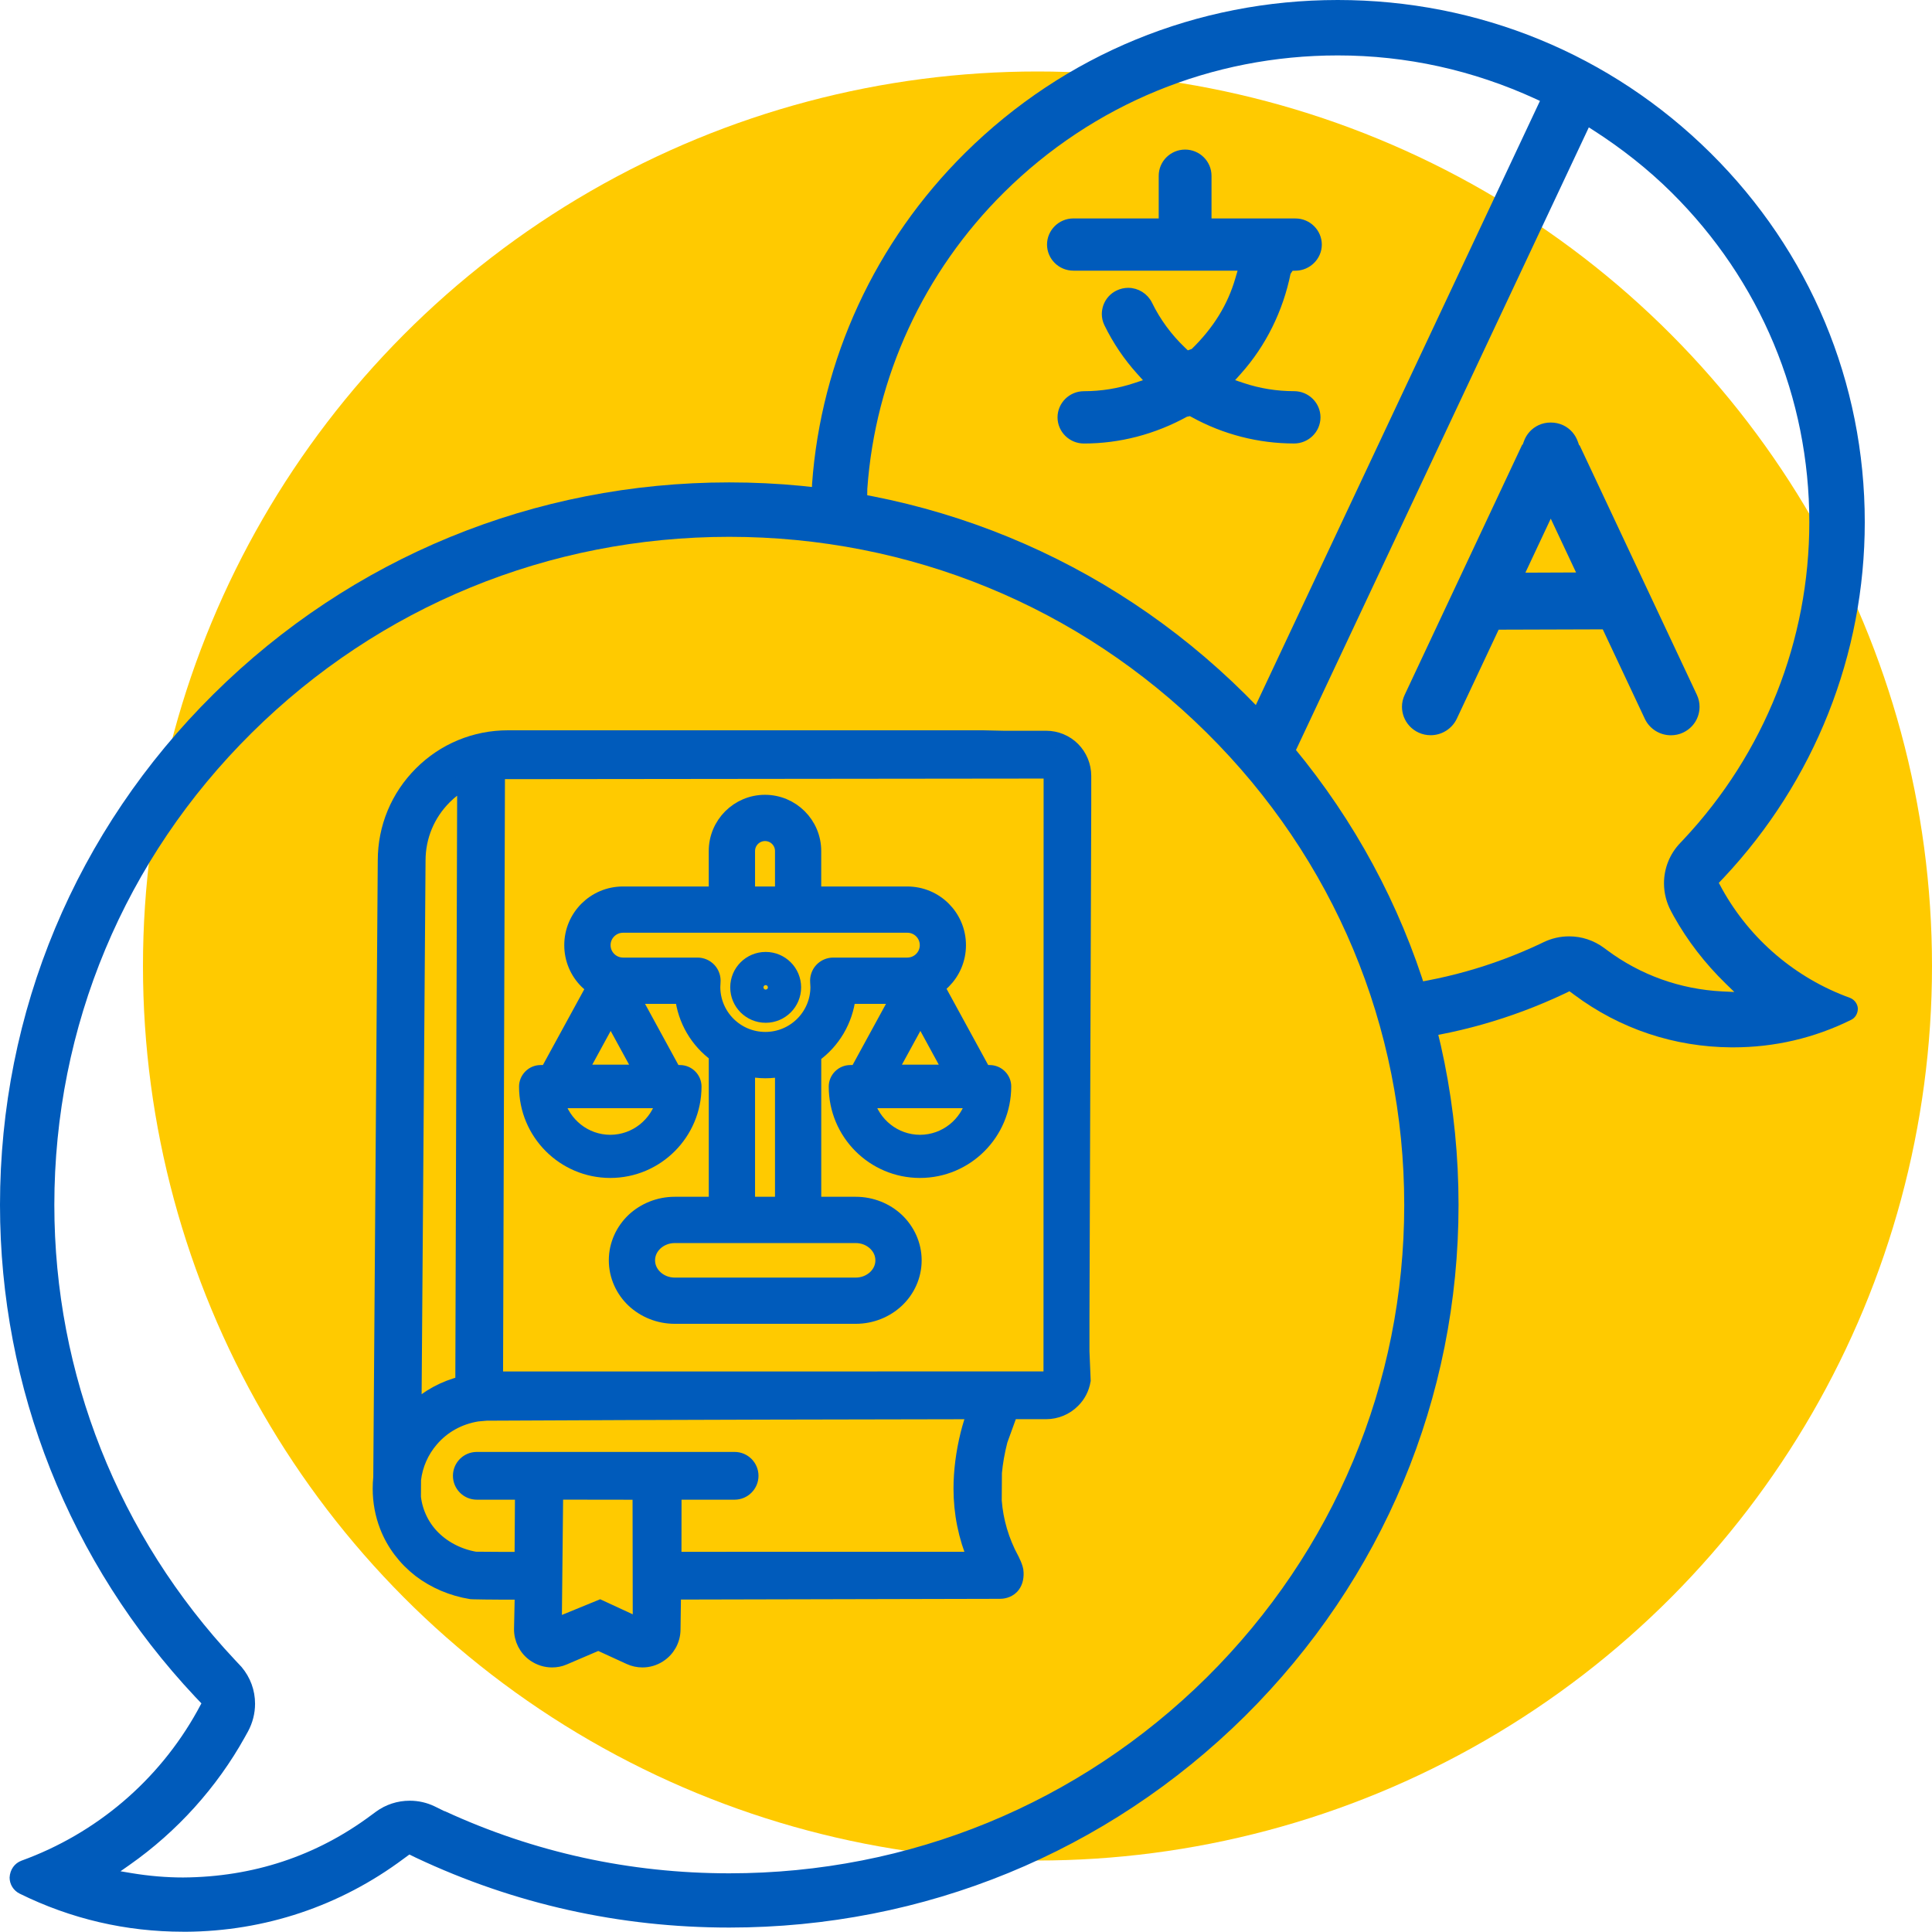
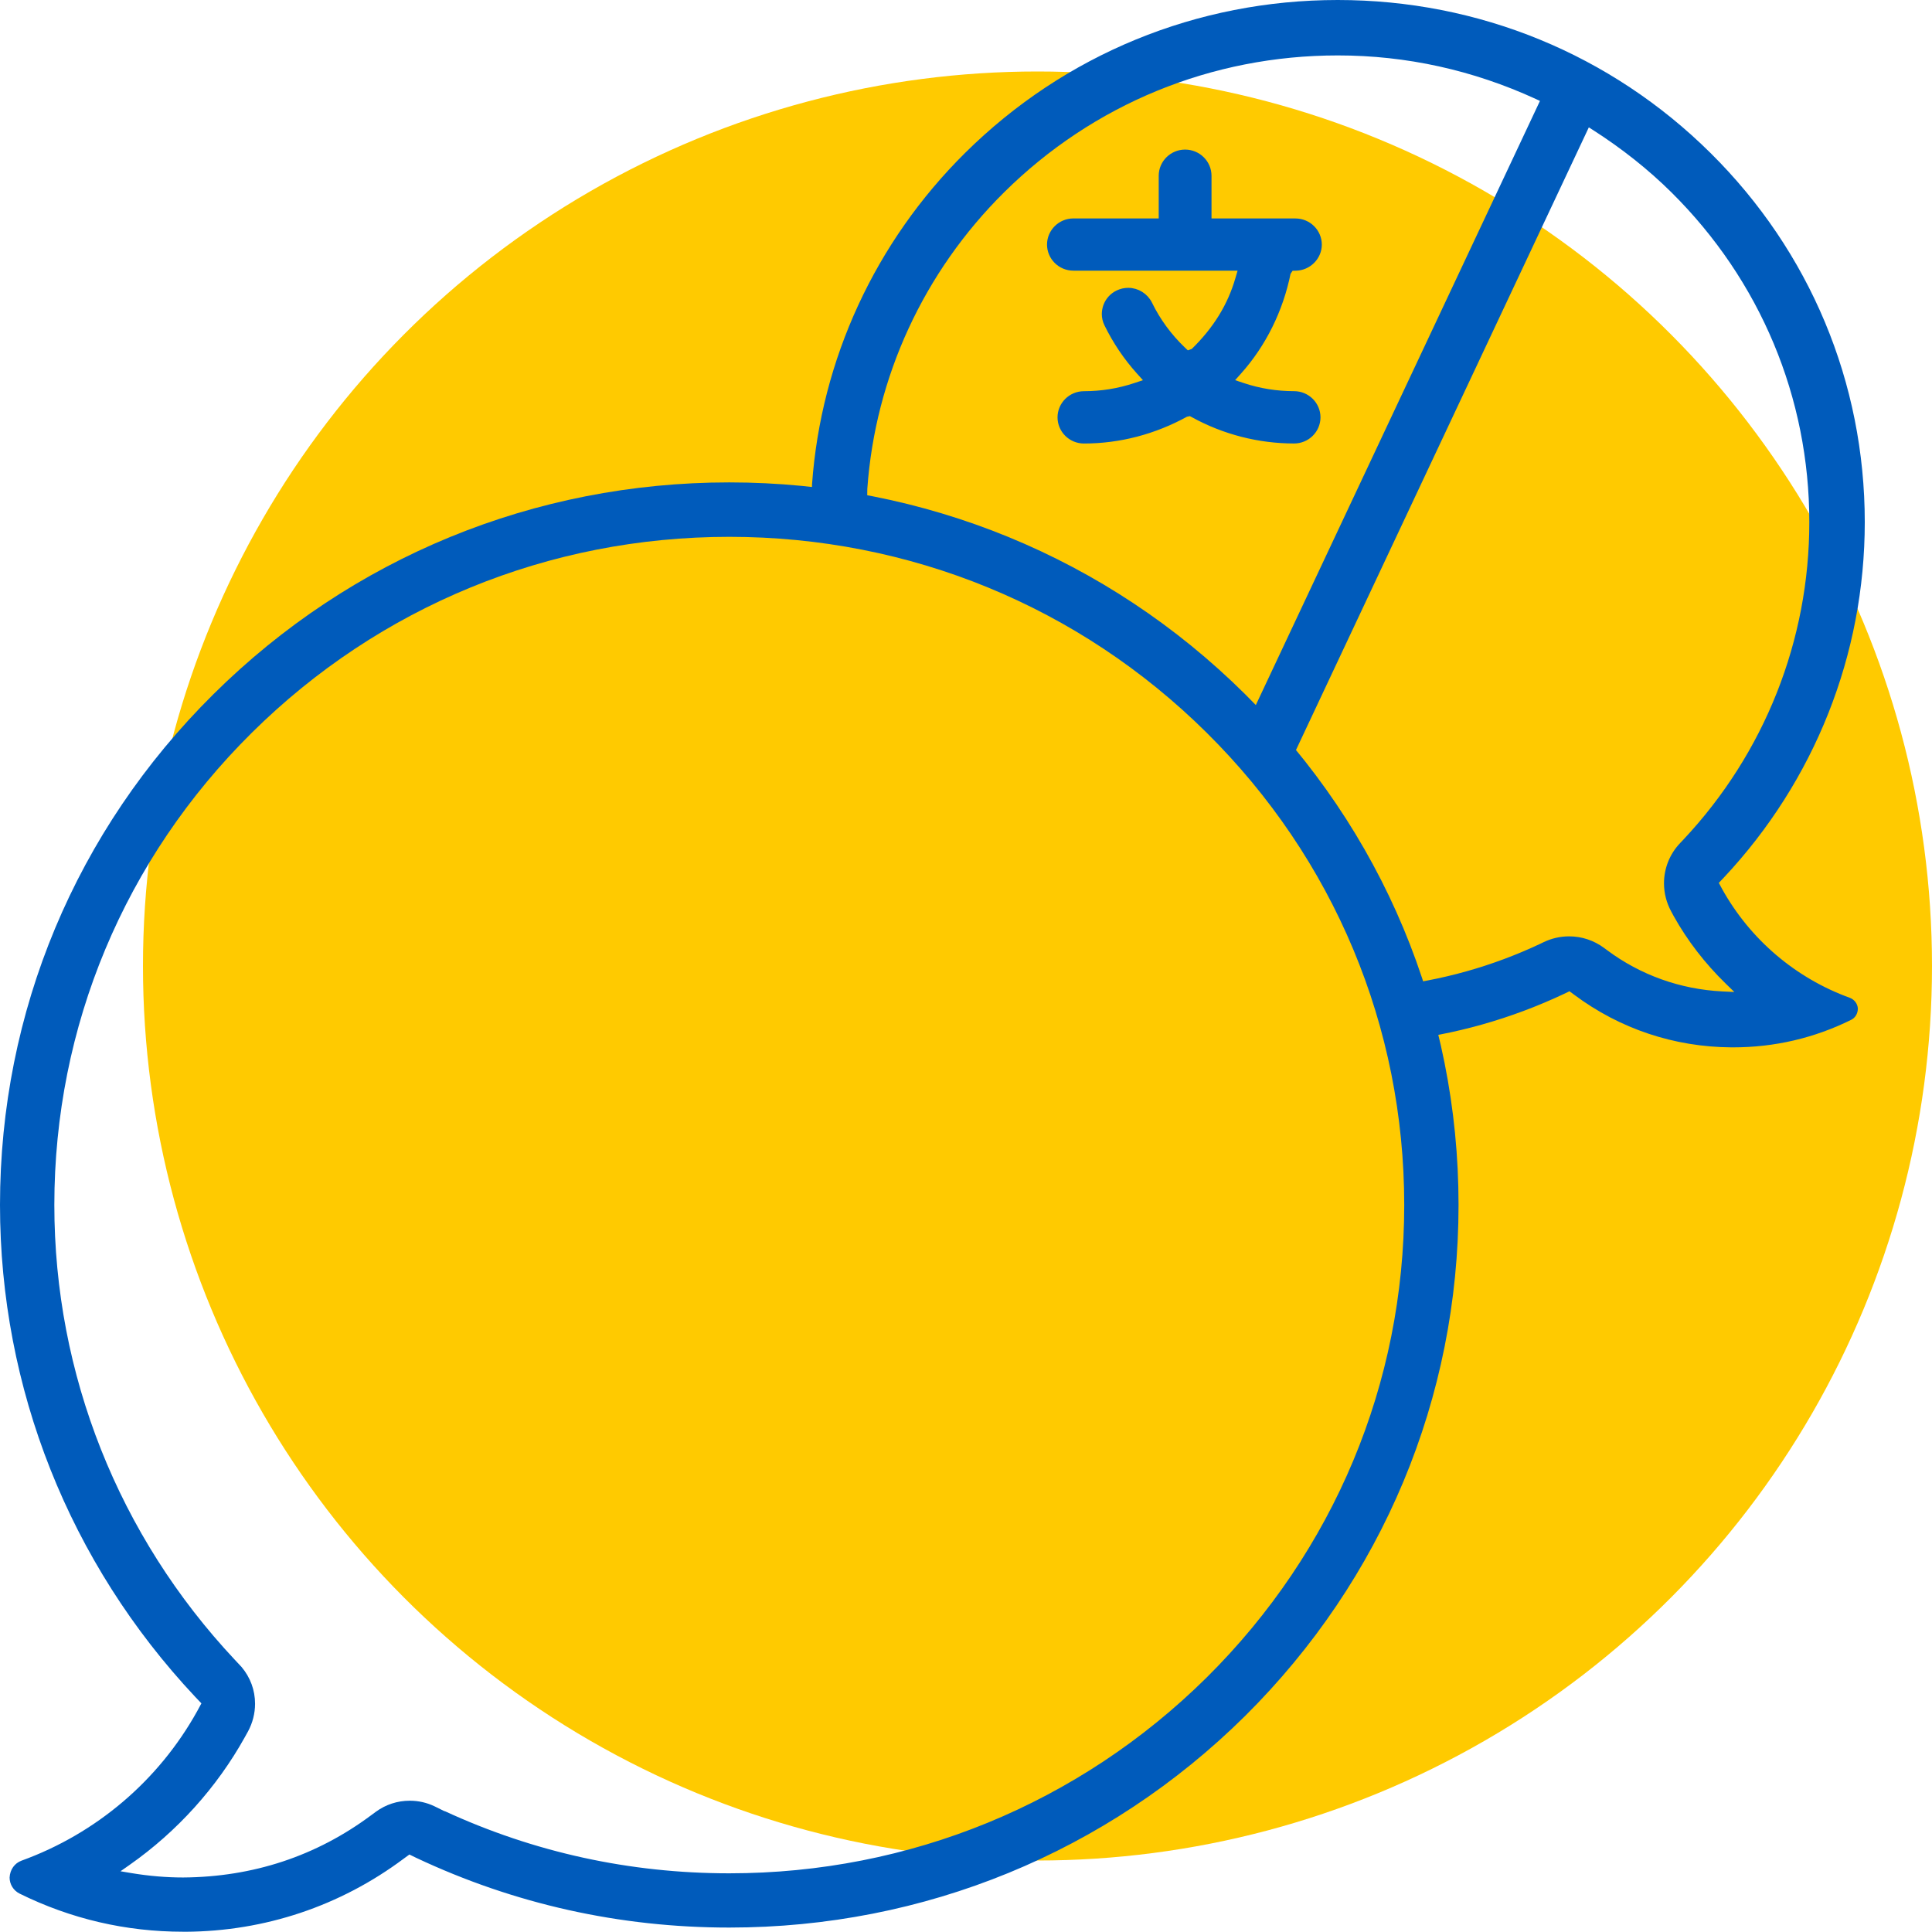
<svg xmlns="http://www.w3.org/2000/svg" xmlns:xlink="http://www.w3.org/1999/xlink" version="1.1" x="0px" y="0px" width="64px" height="64px" viewBox="0 0 64 64" enable-background="new 0 0 64 64" xml:space="preserve">
  <defs>
</defs>
  <circle fill="#FFCA00" cx="34.368" cy="32" r="29.632" />
-   <path fill="#005BBB" stroke="#005BBB" stroke-width="0.2" stroke-miterlimit="10" d="M47.393,24.255  c-0.127,0-0.247-0.026-0.359-0.078c-0.205-0.095-0.362-0.264-0.441-0.477c-0.033-0.094-0.051-0.191-0.051-0.287  c0-0.121,0.028-0.243,0.081-0.354l3.856-8.208l0.021,0.007l0.072-0.197c0.073-0.214,0.232-0.391,0.438-0.487  c0.109-0.051,0.23-0.077,0.358-0.077c0.133,0,0.256,0.026,0.367,0.078c0.209,0.097,0.366,0.274,0.443,0.499l0.077,0.221l0.023-0.012  l3.843,8.177c0.053,0.115,0.08,0.234,0.079,0.354c0,0.101-0.018,0.197-0.051,0.289c-0.076,0.21-0.233,0.379-0.44,0.476  c-0.111,0.052-0.232,0.078-0.359,0.078c-0.33,0-0.632-0.191-0.771-0.485l-1.422-3.024l-3.576,0.011l-1.416,3.013  C48.024,24.064,47.722,24.255,47.393,24.255z M50.373,19.071l1.993-0.008l-0.995-2.117L50.373,19.071z" />
  <path fill="#005BBB" stroke="#005BBB" stroke-width="0.2" stroke-miterlimit="10" d="M35.907,14.592  c-0.428,0-0.774-0.344-0.775-0.767c0.001-0.422,0.348-0.766,0.775-0.766c0.582,0,1.154-0.092,1.7-0.275l0.431-0.143l-0.304-0.338  c-0.424-0.471-0.779-1-1.059-1.573c-0.05-0.102-0.076-0.215-0.076-0.328c0-0.085,0.016-0.171,0.044-0.255  c0.07-0.195,0.21-0.35,0.395-0.436c0.104-0.05,0.22-0.076,0.336-0.076c0.294,0,0.568,0.171,0.698,0.436  c0.269,0.555,0.653,1.079,1.11,1.514l0.142,0.135l0.208-0.073c0.754-0.732,1.231-1.519,1.487-2.401l0.111-0.38h-5.573  c-0.426,0-0.772-0.343-0.773-0.765c0.001-0.421,0.348-0.765,0.773-0.765h2.927V5.82c0.001-0.421,0.348-0.765,0.774-0.765  s0.774,0.344,0.775,0.766v1.516h2.881c0.426,0,0.772,0.344,0.773,0.766c-0.001,0.412-0.342,0.754-0.758,0.764l-0.164,0.003  l-0.108,0.162c-0.249,1.241-0.818,2.376-1.618,3.272l-0.3,0.336l0.43,0.144c0.545,0.182,1.117,0.274,1.7,0.274  c0.427,0,0.773,0.344,0.774,0.767c-0.001,0.422-0.348,0.766-0.774,0.766c-1.164,0-2.317-0.296-3.336-0.857l-0.099-0.054  l-0.147,0.029C38.223,14.295,37.069,14.592,35.907,14.592z" />
  <polygon fill="#005BBB" points="55.229,30.411 55.228,30.408 55.227,30.406 " />
  <g>
    <defs>
      <circle id="SVGID_2_" cx="24.275" cy="40.048" r="22.854" />
    </defs>
    <clipPath id="SVGID_3_">
      <use xlink:href="#SVGID_2_" overflow="visible" />
    </clipPath>
  </g>
  <path fill="#005BBB" d="M6.068,63.991c-1.897,0-3.72-0.424-5.417-1.262c-0.205-0.102-0.333-0.307-0.333-0.533  c0.014-0.268,0.168-0.475,0.394-0.559c2.477-0.898,4.543-2.656,5.818-4.949l0.142-0.262l-0.205-0.215  C2.297,51.772,0,45.985,0,39.915c0-6.396,2.512-12.406,7.075-16.923c4.563-4.521,10.629-7.012,17.08-7.012  c6.458,0,12.525,2.49,17.087,7.012c4.563,4.518,7.074,10.527,7.074,16.923c0,6.391-2.512,12.404-7.074,16.932  c-4.568,4.518-10.634,7.006-17.083,7.006c-3.627,0-7.119-0.777-10.378-2.313l-0.219-0.107l-0.193,0.141  c-2.098,1.566-4.594,2.402-7.219,2.418H6.068z M8.001,55.22c0.291,0.344,0.449,0.771,0.448,1.221c0,0.316-0.081,0.633-0.233,0.914  l-0.107,0.193c-0.925,1.664-2.245,3.127-3.816,4.229l-0.301,0.211l0.362,0.061c0.579,0.096,1.155,0.145,1.712,0.145  c2.317-0.016,4.411-0.709,6.225-2.059l0.156-0.115c0.329-0.242,0.718-0.369,1.126-0.369c0.29,0,0.568,0.063,0.827,0.188l0.329,0.162  l0.001-0.006c2.962,1.367,6.133,2.061,9.429,2.061c5.97,0,11.586-2.305,15.815-6.488c4.219-4.186,6.543-9.744,6.543-15.65  c0-5.91-2.324-11.465-6.543-15.644c-4.223-4.186-9.84-6.491-15.818-6.491c-5.975,0-11.591,2.306-15.815,6.491  C4.124,28.449,1.8,34.005,1.8,39.915c0,5.607,2.124,10.959,5.979,15.068L8.001,55.22z" />
  <path fill="#005BBB" d="M57.353,34.695c-1.892-0.012-3.692-0.613-5.205-1.742l-0.157-0.116l-0.177,0.085  c-1.763,0.831-3.633,1.358-5.56,1.567l-0.096,0.01l-0.268-1.816l0.104-0.011c1.747-0.185,3.441-0.659,5.034-1.41l0.105-0.051  c0.268-0.128,0.552-0.193,0.846-0.193c0.416,0,0.813,0.131,1.15,0.378l0.106,0.078c1.107,0.826,2.43,1.299,3.821,1.368l0.396,0.019  l-0.284-0.276c-0.689-0.671-1.27-1.424-1.724-2.237l-0.087-0.162c-0.154-0.285-0.235-0.604-0.235-0.924  c0-0.499,0.19-0.974,0.536-1.336l0.109-0.115c2.688-2.865,4.169-6.599,4.169-10.514c0-4.127-1.623-8.007-4.568-10.925  c-0.758-0.751-1.63-1.444-2.592-2.061l-0.144-0.092l-9.708,20.641l-0.5,0.942l-1.136-1.781l9.725-20.678L50.878,3.28  c-2.085-0.958-4.292-1.444-6.561-1.444c-4.177,0-8.103,1.611-11.056,4.536c-2.659,2.633-4.268,6.12-4.53,9.819l-0.015,0.968  l-1.832-0.433l0.016-0.685c0.296-4.132,2.096-8.03,5.069-10.974C35.269,1.799,39.652,0,44.315,0c4.665,0,9.048,1.8,12.347,5.067  c3.296,3.264,5.111,7.607,5.111,12.23c0,4.385-1.659,8.568-4.673,11.779l-0.162,0.17l0.111,0.206c0.93,1.671,2.432,2.95,4.23,3.602  c0.15,0.057,0.255,0.195,0.265,0.354c-0.001,0.172-0.089,0.311-0.225,0.377c-1.223,0.604-2.537,0.91-3.907,0.91H57.353z" />
  <g>
    <defs>
-       <circle id="SVGID_1_" cx="24.19" cy="39.557" r="22.333" />
-     </defs>
+       </defs>
    <clipPath id="SVGID_4_">
      <use xlink:href="#SVGID_1_" overflow="visible" />
    </clipPath>
    <g clip-path="url(#SVGID_4_)">
      <path fill="#005BBB" stroke="#005BBB" stroke-width="0.5" stroke-miterlimit="10" d="M21.282,54.986    c-0.145,0-0.288-0.031-0.42-0.092l-1.04-0.477L18.67,54.91c-0.123,0.053-0.251,0.076-0.383,0.076    c-0.205,0-0.402-0.063-0.572-0.178c-0.281-0.191-0.444-0.516-0.437-0.855l0.026-1.213h-0.718l-0.507-0.004    c-0.395-0.004-0.469-0.01-0.469-0.01c-0.629-0.102-1.213-0.352-1.694-0.719c-0.491-0.381-0.868-0.879-1.088-1.445    c-0.154-0.395-0.232-0.816-0.232-1.252c0-0.125,0.006-0.248,0.019-0.369l0.149-20.438c0-1.084,0.423-2.104,1.19-2.871    c0.767-0.768,1.787-1.19,2.872-1.19h15.738l0.688,0.015h1.405c0.327,0,0.649,0.132,0.879,0.364    c0.23,0.231,0.364,0.553,0.363,0.881v0.974L35.84,43.643v1.133l0.04,0.953c-0.046,0.264-0.165,0.49-0.344,0.666    c-0.23,0.234-0.551,0.367-0.878,0.367h-1.183l-0.346,0.953c-0.099,0.387-0.156,0.727-0.189,1.066l-0.006,0.936    c0.052,0.678,0.246,1.328,0.571,1.934c0,0.002,0.153,0.277,0.153,0.441c0.009,0.197-0.041,0.355-0.146,0.467    c-0.141,0.145-0.33,0.154-0.384,0.154L22.31,52.738l-0.017,1.25c-0.004,0.342-0.181,0.658-0.471,0.84    C21.66,54.932,21.473,54.986,21.282,54.986z M18.36,53.871l1.515-0.621l1.336,0.617l-0.007-4.436l-2.798-0.004L18.36,53.871z     M13.679,49.391c0.008,0.271,0.061,0.535,0.157,0.777c0.101,0.258,0.247,0.494,0.434,0.699c0.371,0.404,0.894,0.686,1.474,0.785    l0.854,0.006h0.697l0.015-2.229h-1.515c-0.299,0-0.541-0.244-0.541-0.541c0-0.299,0.242-0.541,0.541-0.541h8.54    c0.298,0,0.541,0.242,0.541,0.541c0,0.297-0.243,0.541-0.541,0.541h-2.008l-0.003,2.227l9.987-0.002    c-0.315-0.744-0.475-1.529-0.475-2.344c0-0.576,0.081-1.201,0.231-1.805c0.063-0.25,0.14-0.498,0.231-0.742    c-3.327,0.004-9.719,0.016-16.182,0.049c-0.052,0.002-0.138,0.01-0.208,0.018l-0.104,0.01c-0.609,0.1-1.137,0.396-1.521,0.844    c-0.326,0.379-0.528,0.838-0.586,1.332l-0.002,0.375H13.679z M15.395,25.891c-0.248,0.137-0.474,0.307-0.674,0.508    c-0.563,0.563-0.874,1.311-0.874,2.107l-0.134,18.209c0.456-0.434,1.012-0.736,1.62-0.883L15.395,25.891z M16.414,45.682    l18.245-0.002c0.044,0,0.082-0.018,0.113-0.047c0.023-0.029,0.04-0.057,0.045-0.086l0.004-19.843c0-0.046-0.019-0.084-0.049-0.117    c-0.031-0.031-0.07-0.046-0.113-0.046l-18.181,0.02L16.414,45.682z" />
      <g>
        <g>
          <path fill="#005BBB" stroke="#005BBB" stroke-width="0.5" stroke-miterlimit="10" d="M22.524,35.531h-0.198l-1.689-3.094      c-0.081-0.15-0.237-0.242-0.408-0.242c-0.17,0-0.325,0.092-0.407,0.242l-1.69,3.094h-0.223c-0.122,0-0.241,0.049-0.328,0.137      c-0.086,0.086-0.137,0.203-0.137,0.326c0,1.533,1.242,2.777,2.772,2.777c1.531,0,2.773-1.244,2.773-2.777      c0-0.123-0.049-0.24-0.136-0.326C22.767,35.58,22.647,35.531,22.524,35.531z M20.229,33.629l1.032,1.889h-2.062L20.229,33.629z       M20.216,37.842c-0.856-0.002-1.568-0.592-1.776-1.381h3.552C21.786,37.25,21.073,37.84,20.216,37.842z" />
          <path fill="#005BBB" stroke="#005BBB" stroke-width="0.5" stroke-miterlimit="10" d="M33.113,35.668      c-0.087-0.088-0.207-0.137-0.33-0.137h-0.196l-1.69-3.094c-0.082-0.15-0.237-0.242-0.408-0.242s-0.326,0.092-0.409,0.242      l-1.689,3.094h-0.223c-0.122,0-0.242,0.049-0.329,0.137c-0.086,0.086-0.136,0.203-0.136,0.326c0,1.533,1.241,2.777,2.772,2.777      s2.772-1.244,2.773-2.777C33.25,35.871,33.2,35.754,33.113,35.668z M30.489,33.629l1.03,1.889h-2.063L30.489,33.629z       M30.477,37.842c-0.857-0.002-1.569-0.592-1.776-1.381h3.552C32.047,37.25,31.333,37.84,30.477,37.842z" />
        </g>
        <g>
          <path fill="#005BBB" stroke="#005BBB" stroke-width="0.5" stroke-miterlimit="10" d="M28.098,33.004h1.958      c0.937,0,1.693-0.759,1.693-1.694c0-0.936-0.757-1.693-1.693-1.694h-3.102v-1.424c0-0.891-0.722-1.613-1.614-1.613      c-0.89,0-1.612,0.723-1.612,1.613v1.424h-3.092c-0.936,0-1.694,0.757-1.694,1.694c0,0.936,0.758,1.692,1.694,1.694h1.973      c0.089,0.795,0.505,1.484,1.12,1.93v4.961h-1.377c-0.523,0-1.005,0.201-1.358,0.531c-0.351,0.334-0.577,0.805-0.576,1.324      c0,0.52,0.226,0.992,0.576,1.322c0.353,0.33,0.835,0.531,1.358,0.531h5.996c0.523,0,1.004-0.201,1.356-0.531      c0.352-0.33,0.577-0.803,0.577-1.322s-0.226-0.99-0.577-1.324c-0.351-0.33-0.833-0.531-1.356-0.531h-1.393v-4.941      C27.583,34.508,28.006,33.809,28.098,33.004z M24.762,28.192c0-0.321,0.26-0.58,0.579-0.581c0.322,0,0.582,0.259,0.582,0.581      v1.424h-1.161V28.192z M23.486,32.138c-0.098-0.106-0.235-0.167-0.381-0.167h-2.468c-0.364-0.001-0.661-0.298-0.661-0.661      c0-0.365,0.297-0.661,0.661-0.662h5.831h3.589c0.367,0,0.662,0.296,0.662,0.662c0,0.364-0.295,0.66-0.662,0.661h-2.455      c-0.144,0-0.284,0.061-0.381,0.167s-0.146,0.25-0.134,0.394l0.009,0.162c-0.001,0.962-0.781,1.74-1.743,1.74      c-0.961,0-1.74-0.777-1.742-1.74l0.008-0.16C23.632,32.389,23.585,32.247,23.486,32.138z M28.995,41.18      c0.162,0.154,0.252,0.35,0.253,0.57c0,0.219-0.091,0.416-0.252,0.57c-0.163,0.152-0.39,0.252-0.648,0.252h-5.996      c-0.258,0-0.487-0.1-0.649-0.252c-0.161-0.154-0.253-0.352-0.253-0.57c0-0.221,0.092-0.416,0.253-0.57      c0.162-0.152,0.391-0.252,0.649-0.252h5.996C28.605,40.928,28.833,41.027,28.995,41.18z M25.923,39.895h-1.161v-4.492      c0.191,0.041,0.387,0.066,0.591,0.066c0.195,0,0.386-0.021,0.57-0.059V39.895z" />
-           <path fill="#005BBB" stroke="#005BBB" stroke-width="0.2" stroke-miterlimit="10" d="M25.364,33.781      c0.593,0,1.074-0.479,1.074-1.074c0-0.593-0.481-1.073-1.074-1.073c-0.593,0-1.074,0.48-1.074,1.073      C24.29,33.303,24.771,33.781,25.364,33.781z M25.364,32.534c0.095,0,0.172,0.078,0.173,0.174c0,0.096-0.078,0.173-0.173,0.173      s-0.173-0.077-0.173-0.173C25.191,32.612,25.269,32.534,25.364,32.534z" />
        </g>
      </g>
    </g>
  </g>
</svg>